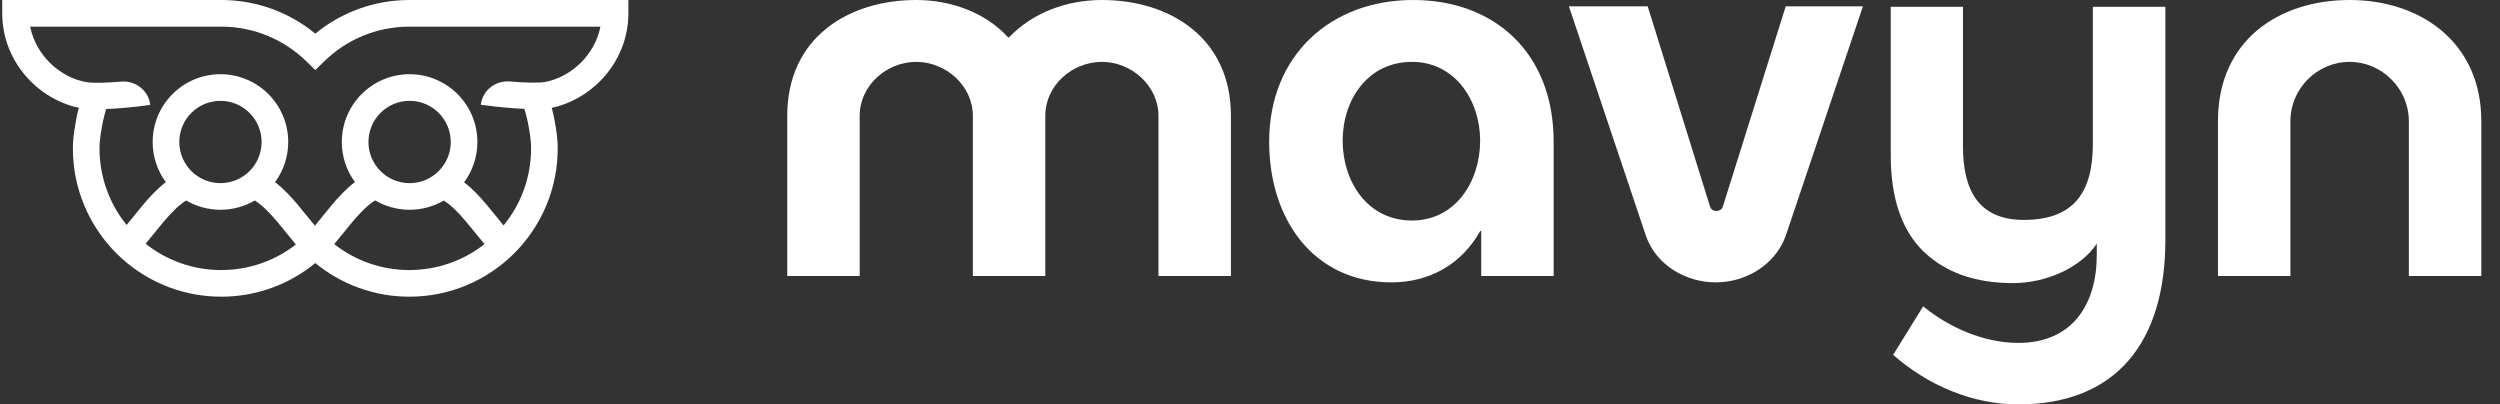
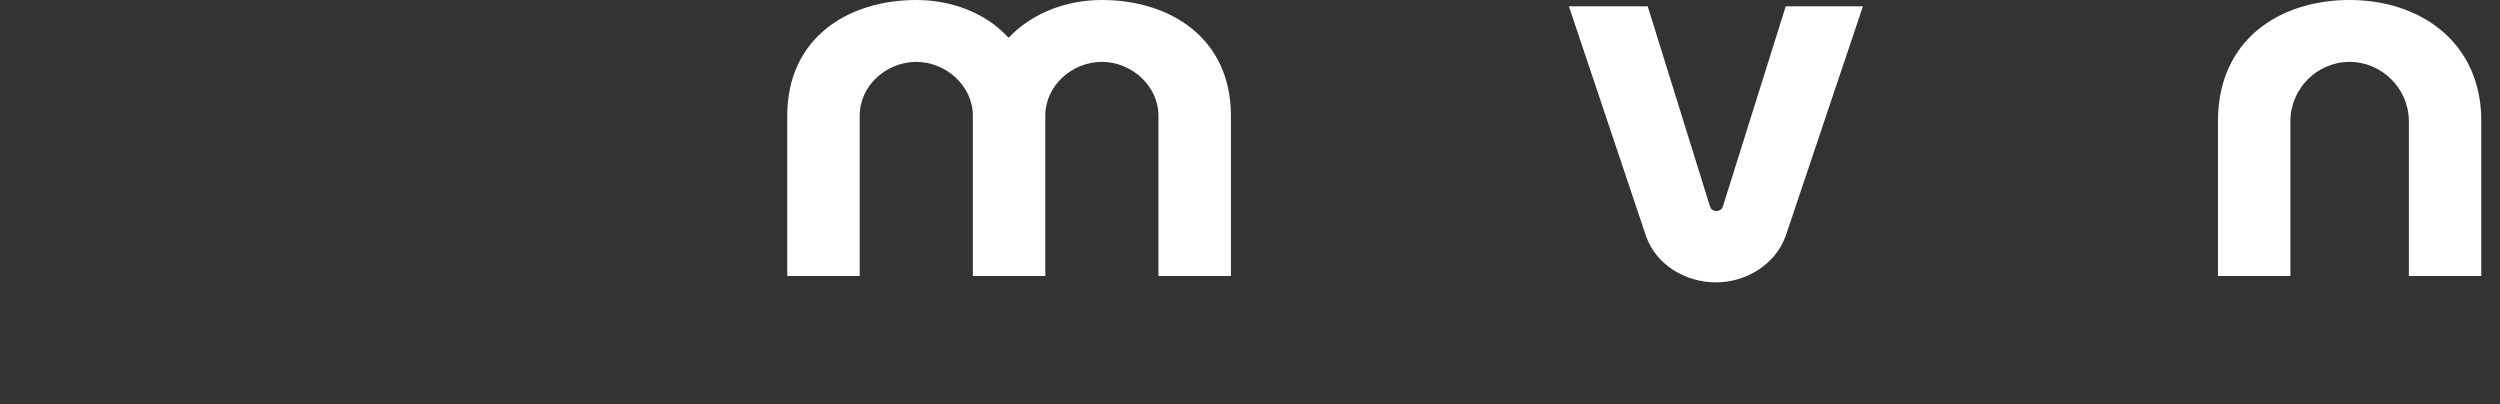
<svg xmlns="http://www.w3.org/2000/svg" width="136" height="22" viewBox="0 0 136 22" fill="none">
  <rect x="0" y="0" width="136" height="22" fill="#333333" stroke="none" />
  <g clip-path="url(#clip0_164_19738)">
    <path d="M120.657 15.016V6.588C120.657 2.193 123.971 1.34591e-06 127.82 0C131.652 -1.34009e-06 134.983 2.282 134.983 6.588V15.016H131.042V6.588C131.042 4.829 129.579 3.366 127.82 3.366C126.054 3.366 124.598 4.819 124.598 6.588V15.016H120.657Z" fill="white" />
    <path d="M93.346 15.361C91.713 15.361 90.114 14.433 89.548 12.858L85.349 0.345L89.635 0.345L93.029 11.248C93.087 11.404 93.221 11.478 93.374 11.478C93.516 11.478 93.665 11.403 93.72 11.248L97.143 0.345L101.343 0.345L97.143 12.83C96.579 14.401 94.979 15.361 93.346 15.361Z" fill="white" />
-     <path d="M75.688 15.361C71.514 15.361 69.043 11.996 69.043 7.709C69.043 2.994 72.409 1.55886e-06 76.867 0C81.319 -1.55673e-06 84.519 2.889 84.519 7.709V15.016H80.578V12.571H80.52C79.513 14.385 77.749 15.361 75.688 15.361ZM76.81 11.996C79.195 11.996 80.52 9.853 80.52 7.652C80.52 5.469 79.159 3.366 76.81 3.366C74.415 3.366 73.041 5.416 73.041 7.652C73.041 9.866 74.378 11.996 76.81 11.996Z" fill="white" />
    <path d="M42.826 15.016V6.3C42.826 2.042 46.155 4.8212e-06 49.845 3.53088e-06C51.689 2.88603e-06 53.591 0.656 54.851 2.042H54.879C56.191 0.668 58.062 6.57485e-07 59.942 0C63.625 -1.2878e-06 66.962 2.042 66.962 6.3V15.016H63.02V6.3C63.02 4.653 61.542 3.366 59.942 3.366C58.326 3.366 56.864 4.646 56.864 6.3V15.016H52.923V6.3C52.923 4.653 51.445 3.366 49.845 3.366C48.229 3.366 46.767 4.646 46.767 6.3V15.016H42.826Z" fill="white" />
-     <path d="M117.796 0.371V13.057C117.796 18.597 115.135 21.999 109.794 21.999C107.323 21.999 104.91 20.989 102.986 19.303L104.621 16.664C105.992 17.789 107.888 18.654 109.794 18.654C112.74 18.654 114.064 16.556 114.064 13.872V13.255C113.196 14.564 111.31 15.401 109.51 15.401C107.447 15.401 105.817 14.821 104.621 13.662C103.445 12.503 102.857 10.764 102.857 8.446V0.371L106.786 0.371V7.974C106.786 10.333 107.627 11.963 110.097 11.963C112.809 11.963 113.851 10.469 113.851 7.835V0.371L117.796 0.371Z" fill="white" />
-     <path fill-rule="evenodd" clip-rule="evenodd" d="M12.035 6.98668e-05L0.121 5.95583e-06V0.724C0.121 3.329 2.056 5.392 4.289 5.864C4.088 6.634 3.965 7.497 3.965 8.07C3.965 12.527 7.578 16.14 12.035 16.14C13.977 16.14 15.76 15.453 17.152 14.31C18.545 15.453 20.328 16.14 22.27 16.14C26.727 16.14 30.34 12.527 30.34 8.07C30.34 7.497 30.217 6.634 30.015 5.864C32.249 5.392 34.184 3.329 34.184 0.724V0L22.27 6.80772e-05C20.328 6.84168e-05 18.545 0.687 17.152 1.83C15.76 0.687 13.977 6.95272e-05 12.035 6.98668e-05ZM4.709 4.47C3.28 4.223 1.957 3.032 1.641 1.449L12.034 1.449C13.829 1.449 15.455 2.161 16.648 3.32L17.152 3.81L17.657 3.32C18.85 2.161 20.476 1.449 22.27 1.449L32.664 1.449C32.354 2.998 31.08 4.172 29.687 4.453C29.293 4.526 28.519 4.5 27.742 4.433C26.989 4.367 26.291 4.877 26.168 5.623L26.155 5.698C26.637 5.766 27.121 5.819 27.606 5.861C27.886 5.886 28.204 5.909 28.526 5.921C28.742 6.616 28.892 7.54 28.892 8.07C28.892 9.662 28.33 11.122 27.394 12.264C27.283 12.13 27.17 11.989 27.051 11.841C26.874 11.621 26.686 11.387 26.476 11.139C26.121 10.72 25.712 10.272 25.248 9.916C25.701 9.303 25.97 8.545 25.97 7.724C25.97 5.688 24.319 4.037 22.282 4.037C20.246 4.037 18.595 5.688 18.595 7.724C18.595 8.539 18.86 9.293 19.308 9.903C18.837 10.261 18.421 10.715 18.062 11.139C17.853 11.386 17.665 11.621 17.488 11.84L17.487 11.841C17.364 11.995 17.246 12.141 17.131 12.28C17.015 12.141 16.898 11.995 16.774 11.841C16.597 11.621 16.409 11.387 16.199 11.139C15.842 10.717 15.43 10.267 14.962 9.91C15.413 9.298 15.679 8.542 15.679 7.724C15.679 5.688 14.029 4.037 11.992 4.037C9.956 4.037 8.305 5.688 8.305 7.724C8.305 8.542 8.571 9.298 9.022 9.91C8.555 10.267 8.142 10.717 7.785 11.139C7.576 11.387 7.387 11.621 7.211 11.841C7.099 11.979 6.993 12.111 6.889 12.238C5.966 11.1 5.413 9.649 5.413 8.07C5.413 7.543 5.561 6.626 5.775 5.932C6.107 5.92 6.435 5.896 6.724 5.871C7.209 5.829 7.693 5.776 8.174 5.707L8.162 5.63C8.038 4.883 7.341 4.374 6.587 4.439C5.852 4.503 5.119 4.53 4.709 4.47ZM24.142 10.909C23.596 11.228 22.961 11.411 22.282 11.411C21.599 11.411 20.958 11.225 20.409 10.901C20.017 11.141 19.61 11.552 19.168 12.075C19.015 12.256 18.853 12.457 18.687 12.663C18.52 12.869 18.351 13.079 18.182 13.279C19.308 14.164 20.727 14.691 22.27 14.691C23.812 14.691 25.231 14.164 26.357 13.28C26.188 13.08 26.018 12.869 25.852 12.663C25.686 12.457 25.523 12.256 25.37 12.075C24.933 11.558 24.53 11.15 24.142 10.909ZM10.126 10.905C9.736 11.146 9.331 11.555 8.891 12.075C8.738 12.256 8.576 12.457 8.41 12.663C8.249 12.862 8.085 13.066 7.922 13.26C9.051 14.156 10.48 14.691 12.035 14.691C13.566 14.691 14.975 14.172 16.096 13.3C15.922 13.094 15.747 12.876 15.575 12.663C15.409 12.457 15.246 12.256 15.093 12.075C14.653 11.555 14.248 11.146 13.859 10.905C13.311 11.227 12.673 11.411 11.992 11.411C11.311 11.411 10.673 11.227 10.126 10.905ZM24.521 7.724C24.521 8.961 23.519 9.963 22.282 9.963C21.046 9.963 20.044 8.961 20.044 7.724C20.044 6.488 21.046 5.486 22.282 5.486C23.519 5.486 24.521 6.488 24.521 7.724ZM14.231 7.724C14.231 8.961 13.229 9.963 11.992 9.963C10.756 9.963 9.754 8.961 9.754 7.724C9.754 6.488 10.756 5.486 11.992 5.486C13.229 5.486 14.231 6.488 14.231 7.724Z" fill="white" />
  </g>
  <defs>
    <clipPath id="clip0_164_19738">
      <rect width="134.933" height="22" fill="white" transform="translate(0.087)" />
    </clipPath>
  </defs>
</svg>